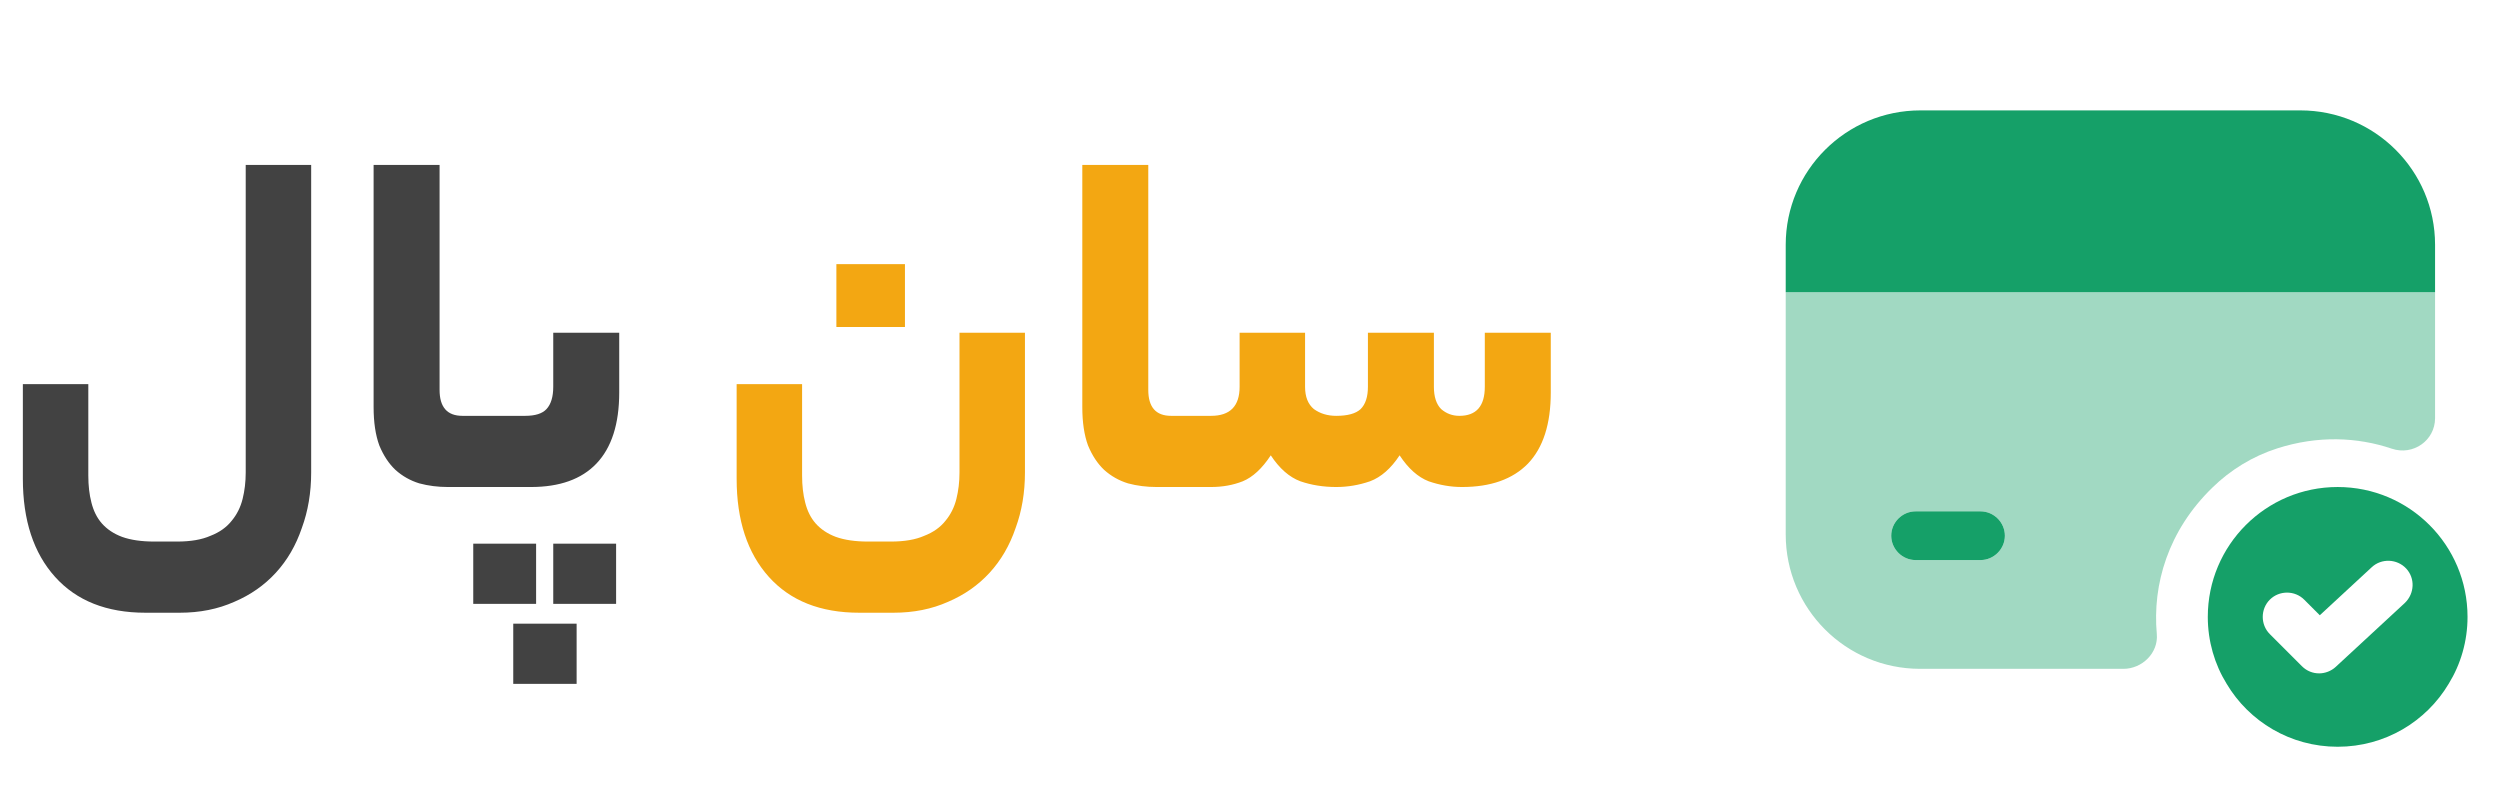
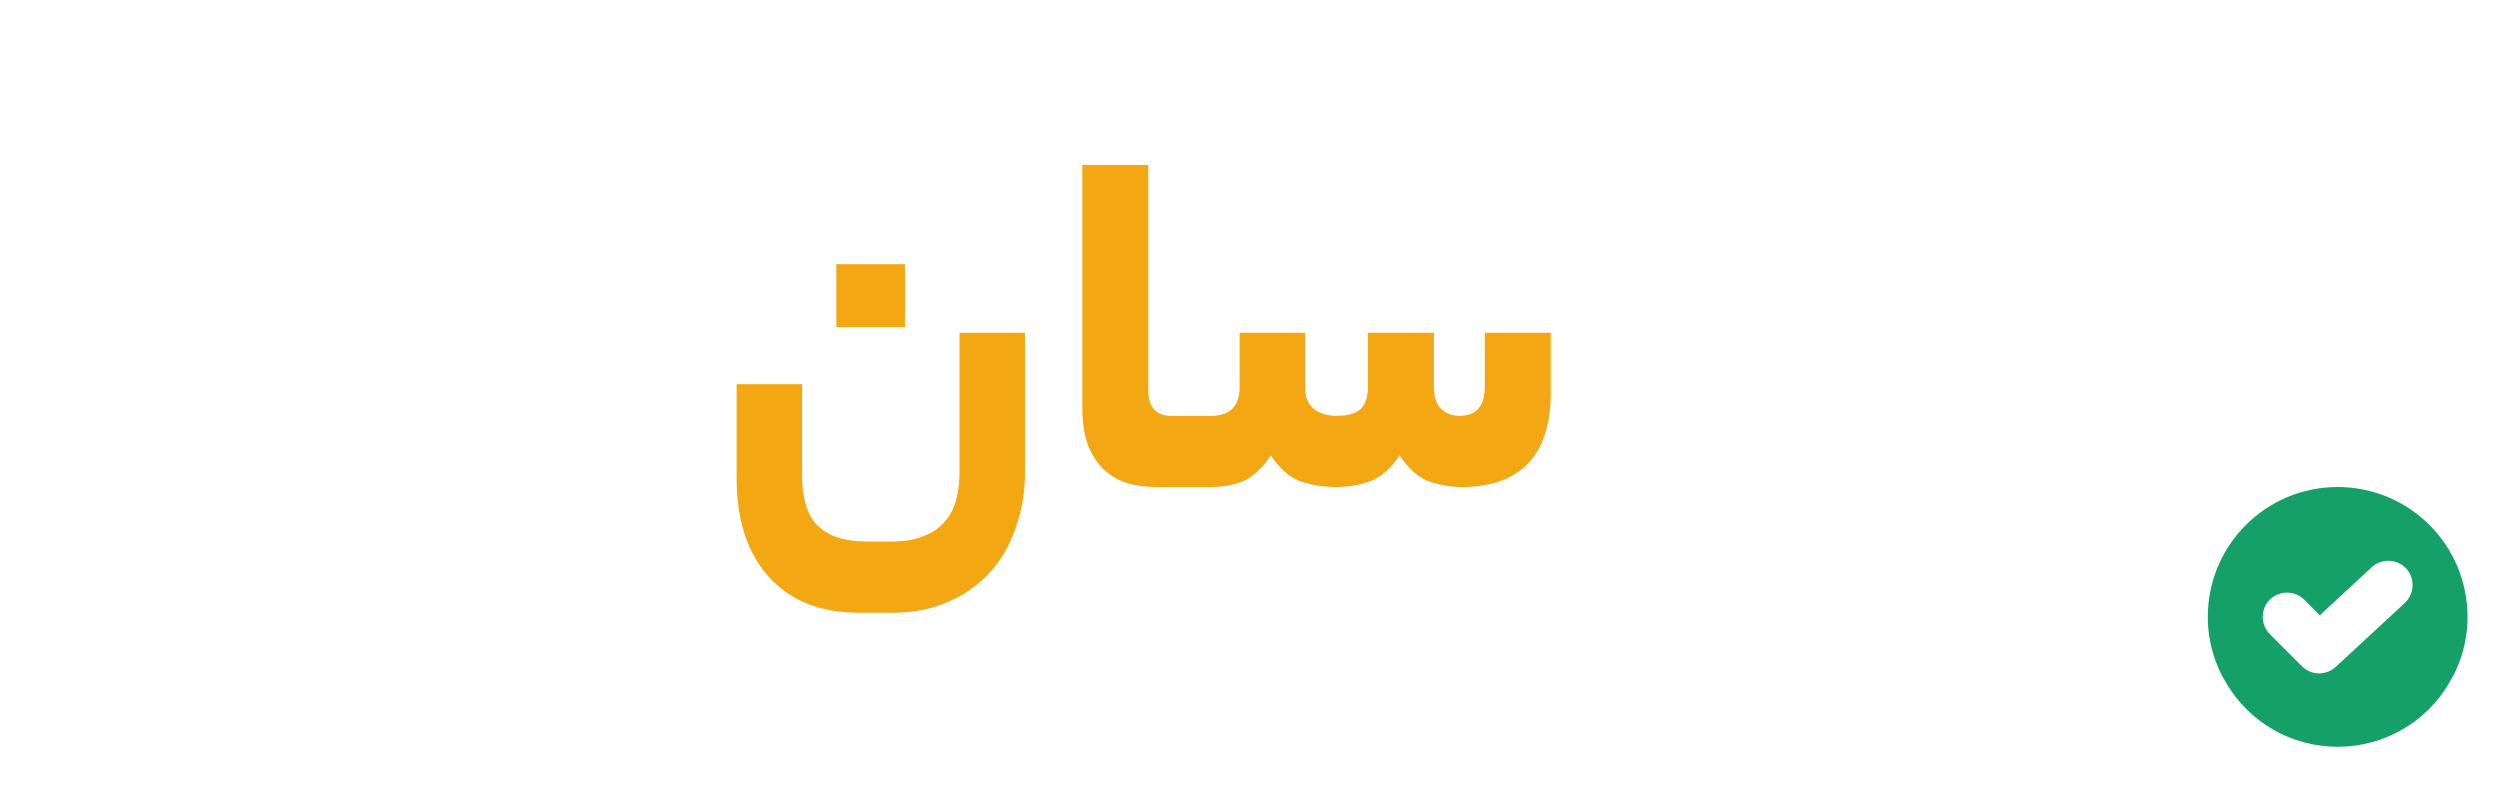
<svg xmlns="http://www.w3.org/2000/svg" width="154" height="50" viewBox="0 0 154 50" fill="none">
-   <path d="M19.168 29.104C19.168 30.341 18.976 31.483 18.592 32.528C18.229 33.595 17.696 34.512 16.992 35.28C16.288 36.048 15.435 36.645 14.432 37.072C13.429 37.52 12.309 37.744 11.072 37.744H8.96C6.571 37.744 4.715 37.008 3.392 35.536C2.069 34.064 1.408 32.048 1.408 29.488V23.664H5.44V29.296C5.44 29.915 5.504 30.469 5.632 30.96C5.76 31.472 5.973 31.899 6.272 32.24C6.592 32.603 7.008 32.88 7.52 33.072C8.053 33.264 8.715 33.36 9.504 33.36H10.912C11.744 33.36 12.427 33.243 12.96 33.008C13.515 32.795 13.952 32.485 14.272 32.08C14.592 31.696 14.816 31.248 14.944 30.736C15.072 30.224 15.136 29.68 15.136 29.104V10.16H19.168V29.104ZM27.59 30C26.971 30 26.384 29.925 25.83 29.776C25.275 29.605 24.784 29.328 24.358 28.944C23.952 28.56 23.622 28.059 23.366 27.44C23.131 26.8 23.014 26.011 23.014 25.072V10.16H27.078V24.016C27.078 25.083 27.547 25.616 28.486 25.616H29.35C29.819 25.616 30.054 26.32 30.054 27.728C30.054 29.243 29.819 30 29.35 30H27.59ZM32.352 25.616C32.97 25.616 33.408 25.477 33.664 25.2C33.941 24.901 34.08 24.443 34.08 23.824V20.496H38.144V24.176C38.144 26.117 37.674 27.579 36.736 28.56C35.818 29.52 34.474 30 32.704 30H29.344C29.066 30 28.885 29.829 28.8 29.488C28.693 29.125 28.64 28.592 28.64 27.888C28.64 27.077 28.693 26.501 28.8 26.16C28.885 25.797 29.066 25.616 29.344 25.616H32.352ZM35.52 42.128H31.616V38.416H35.52V42.128ZM37.952 37.2H34.08V33.488H37.952V37.2ZM33.024 37.2H29.152V33.488H33.024V37.2Z" fill="#424242" />
  <path d="M63.137 29.104C63.137 30.341 62.945 31.483 62.561 32.528C62.198 33.595 61.665 34.512 60.961 35.28C60.257 36.048 59.403 36.645 58.401 37.072C57.398 37.52 56.278 37.744 55.041 37.744H52.929C50.539 37.744 48.683 37.008 47.361 35.536C46.038 34.064 45.377 32.048 45.377 29.488V23.664H49.409V29.296C49.409 29.915 49.473 30.469 49.601 30.96C49.729 31.472 49.942 31.899 50.241 32.24C50.561 32.603 50.977 32.88 51.489 33.072C52.022 33.264 52.683 33.36 53.473 33.36H54.881C55.713 33.36 56.395 33.243 56.929 33.008C57.483 32.795 57.921 32.485 58.241 32.08C58.561 31.696 58.785 31.248 58.913 30.736C59.041 30.224 59.105 29.68 59.105 29.104V20.496H63.137V29.104ZM55.745 20.144H51.521V16.272H55.745V20.144ZM71.246 30C70.627 30 70.041 29.925 69.486 29.776C68.931 29.605 68.441 29.328 68.014 28.944C67.609 28.56 67.278 28.059 67.022 27.44C66.787 26.8 66.67 26.011 66.67 25.072V10.16H70.734V24.016C70.734 25.083 71.203 25.616 72.142 25.616H73.006C73.475 25.616 73.71 26.32 73.71 27.728C73.71 29.243 73.475 30 73.006 30H71.246ZM74.6 25.616C75.773 25.616 76.36 25.019 76.36 23.824V20.496H80.392V23.824C80.392 24.443 80.573 24.901 80.936 25.2C81.32 25.477 81.779 25.616 82.312 25.616C83.016 25.616 83.517 25.477 83.816 25.2C84.115 24.901 84.264 24.443 84.264 23.824V20.496H88.328V23.824C88.328 24.443 88.477 24.901 88.776 25.2C89.096 25.477 89.469 25.616 89.896 25.616C90.941 25.616 91.464 25.019 91.464 23.824V20.496H95.528V24.176C95.528 26.117 95.059 27.579 94.12 28.56C93.181 29.52 91.827 30 90.056 30C89.373 30 88.691 29.883 88.008 29.648C87.347 29.392 86.749 28.859 86.216 28.048C85.683 28.859 85.075 29.392 84.392 29.648C83.709 29.883 83.016 30 82.312 30C81.523 30 80.787 29.883 80.104 29.648C79.421 29.392 78.813 28.859 78.28 28.048C77.747 28.859 77.171 29.392 76.552 29.648C75.955 29.883 75.304 30 74.6 30H73C72.723 30 72.541 29.829 72.456 29.488C72.349 29.125 72.296 28.592 72.296 27.888C72.296 27.077 72.349 26.501 72.456 26.16C72.541 25.797 72.723 25.616 73 25.616H74.6Z" fill="#F3A712" />
  <path d="M144 30C139.58 30 136 33.58 136 38C136 39.5 136.42 40.92 137.16 42.12C138.54 44.44 141.08 46 144 46C146.92 46 149.46 44.44 150.84 42.12C151.58 40.92 152 39.5 152 38C152 33.58 148.42 30 144 30ZM148.14 37.14L143.88 41.08C143.6 41.34 143.22 41.48 142.86 41.48C142.48 41.48 142.1 41.34 141.8 41.04L139.82 39.06C139.24 38.48 139.24 37.52 139.82 36.94C140.4 36.36 141.36 36.36 141.94 36.94L142.9 37.9L146.1 34.94C146.7 34.38 147.66 34.42 148.22 35.02C148.78 35.62 148.74 36.56 148.14 37.14Z" fill="#15A068" />
-   <path d="M150 15.08V18H110V15.08C110 10.5 113.72 6.8 118.3 6.8H141.7C146.28 6.8 150 10.5 150 15.08Z" fill="#15A068" />
-   <path opacity="0.4" d="M110 18V32.92C110 37.5 113.7 41.2 118.28 41.2H130.8C131.96 41.2 132.96 40.22 132.86 39.06C132.58 36 133.56 32.68 136.28 30.04C137.4 28.94 138.78 28.1 140.28 27.62C142.78 26.82 145.2 26.92 147.34 27.64C148.64 28.08 150 27.14 150 25.76V18H110ZM122 34.5H118C117.18 34.5 116.5 33.82 116.5 33C116.5 32.18 117.18 31.5 118 31.5H122C122.82 31.5 123.5 32.18 123.5 33C123.5 33.82 122.82 34.5 122 34.5Z" fill="#15A068" />
-   <path d="M123.5 33C123.5 33.82 122.82 34.5 122 34.5H118C117.18 34.5 116.5 33.82 116.5 33C116.5 32.18 117.18 31.5 118 31.5H122C122.82 31.5 123.5 32.18 123.5 33Z" fill="#15A068" />
</svg>